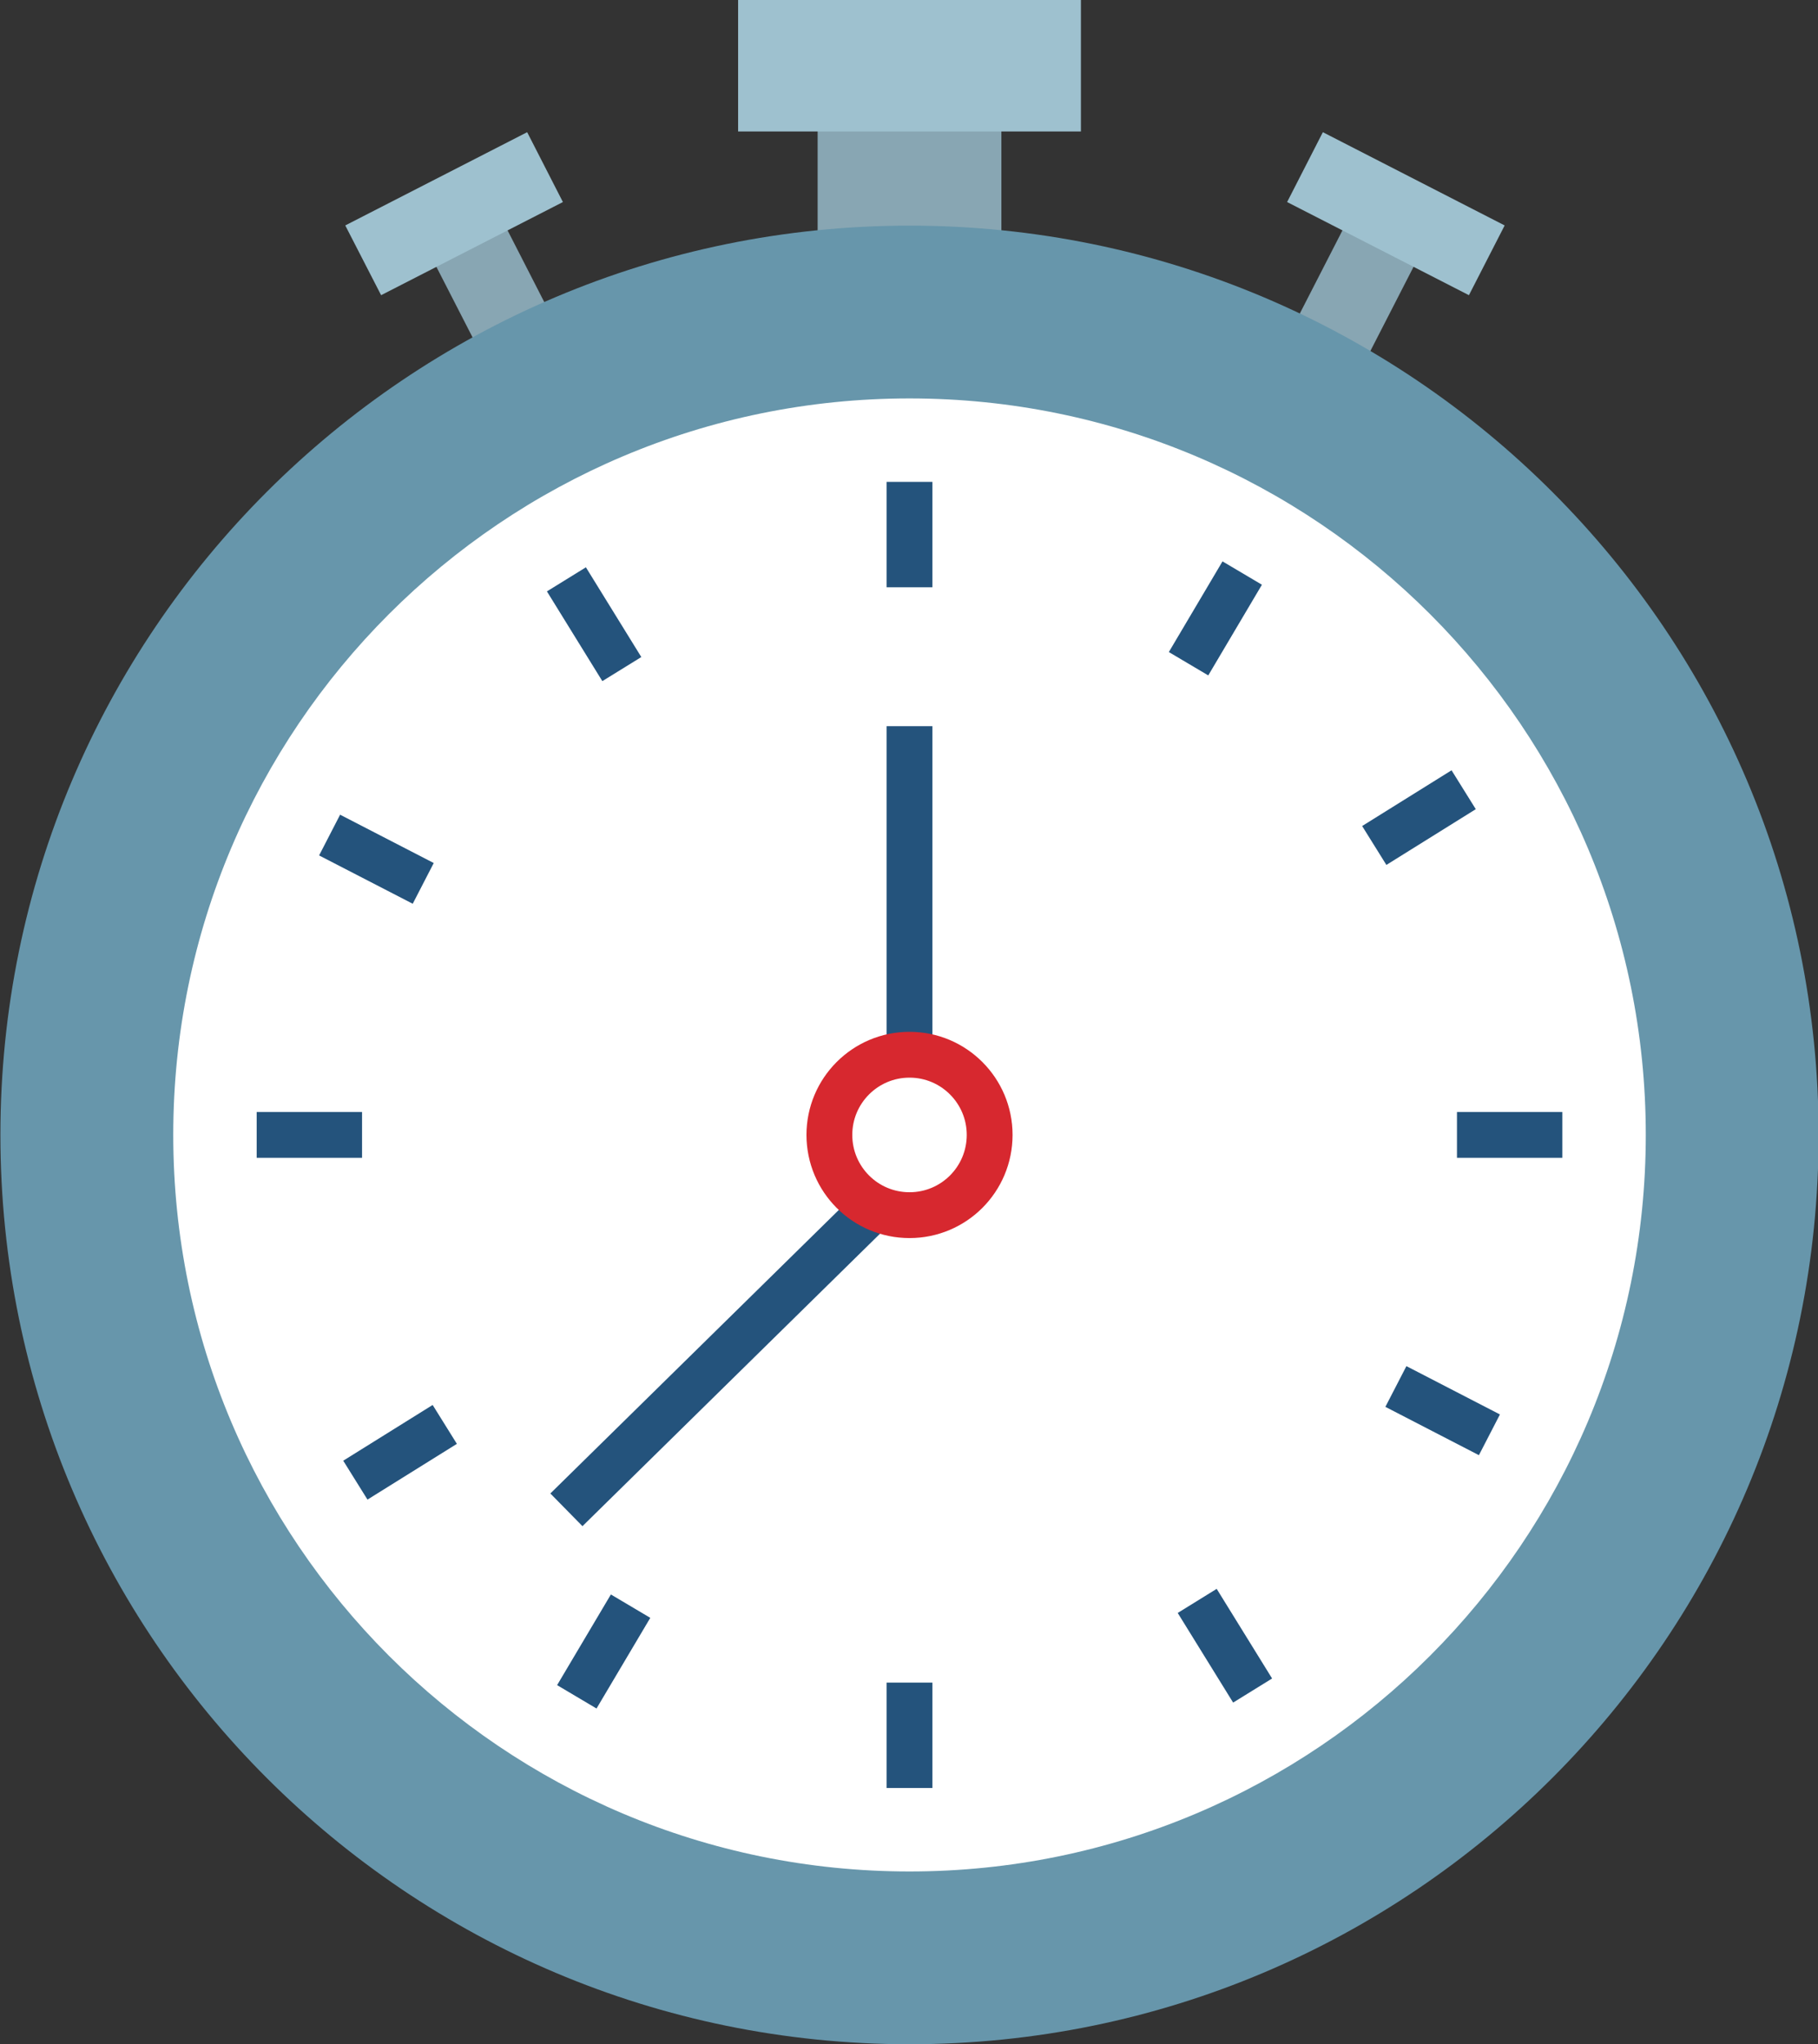
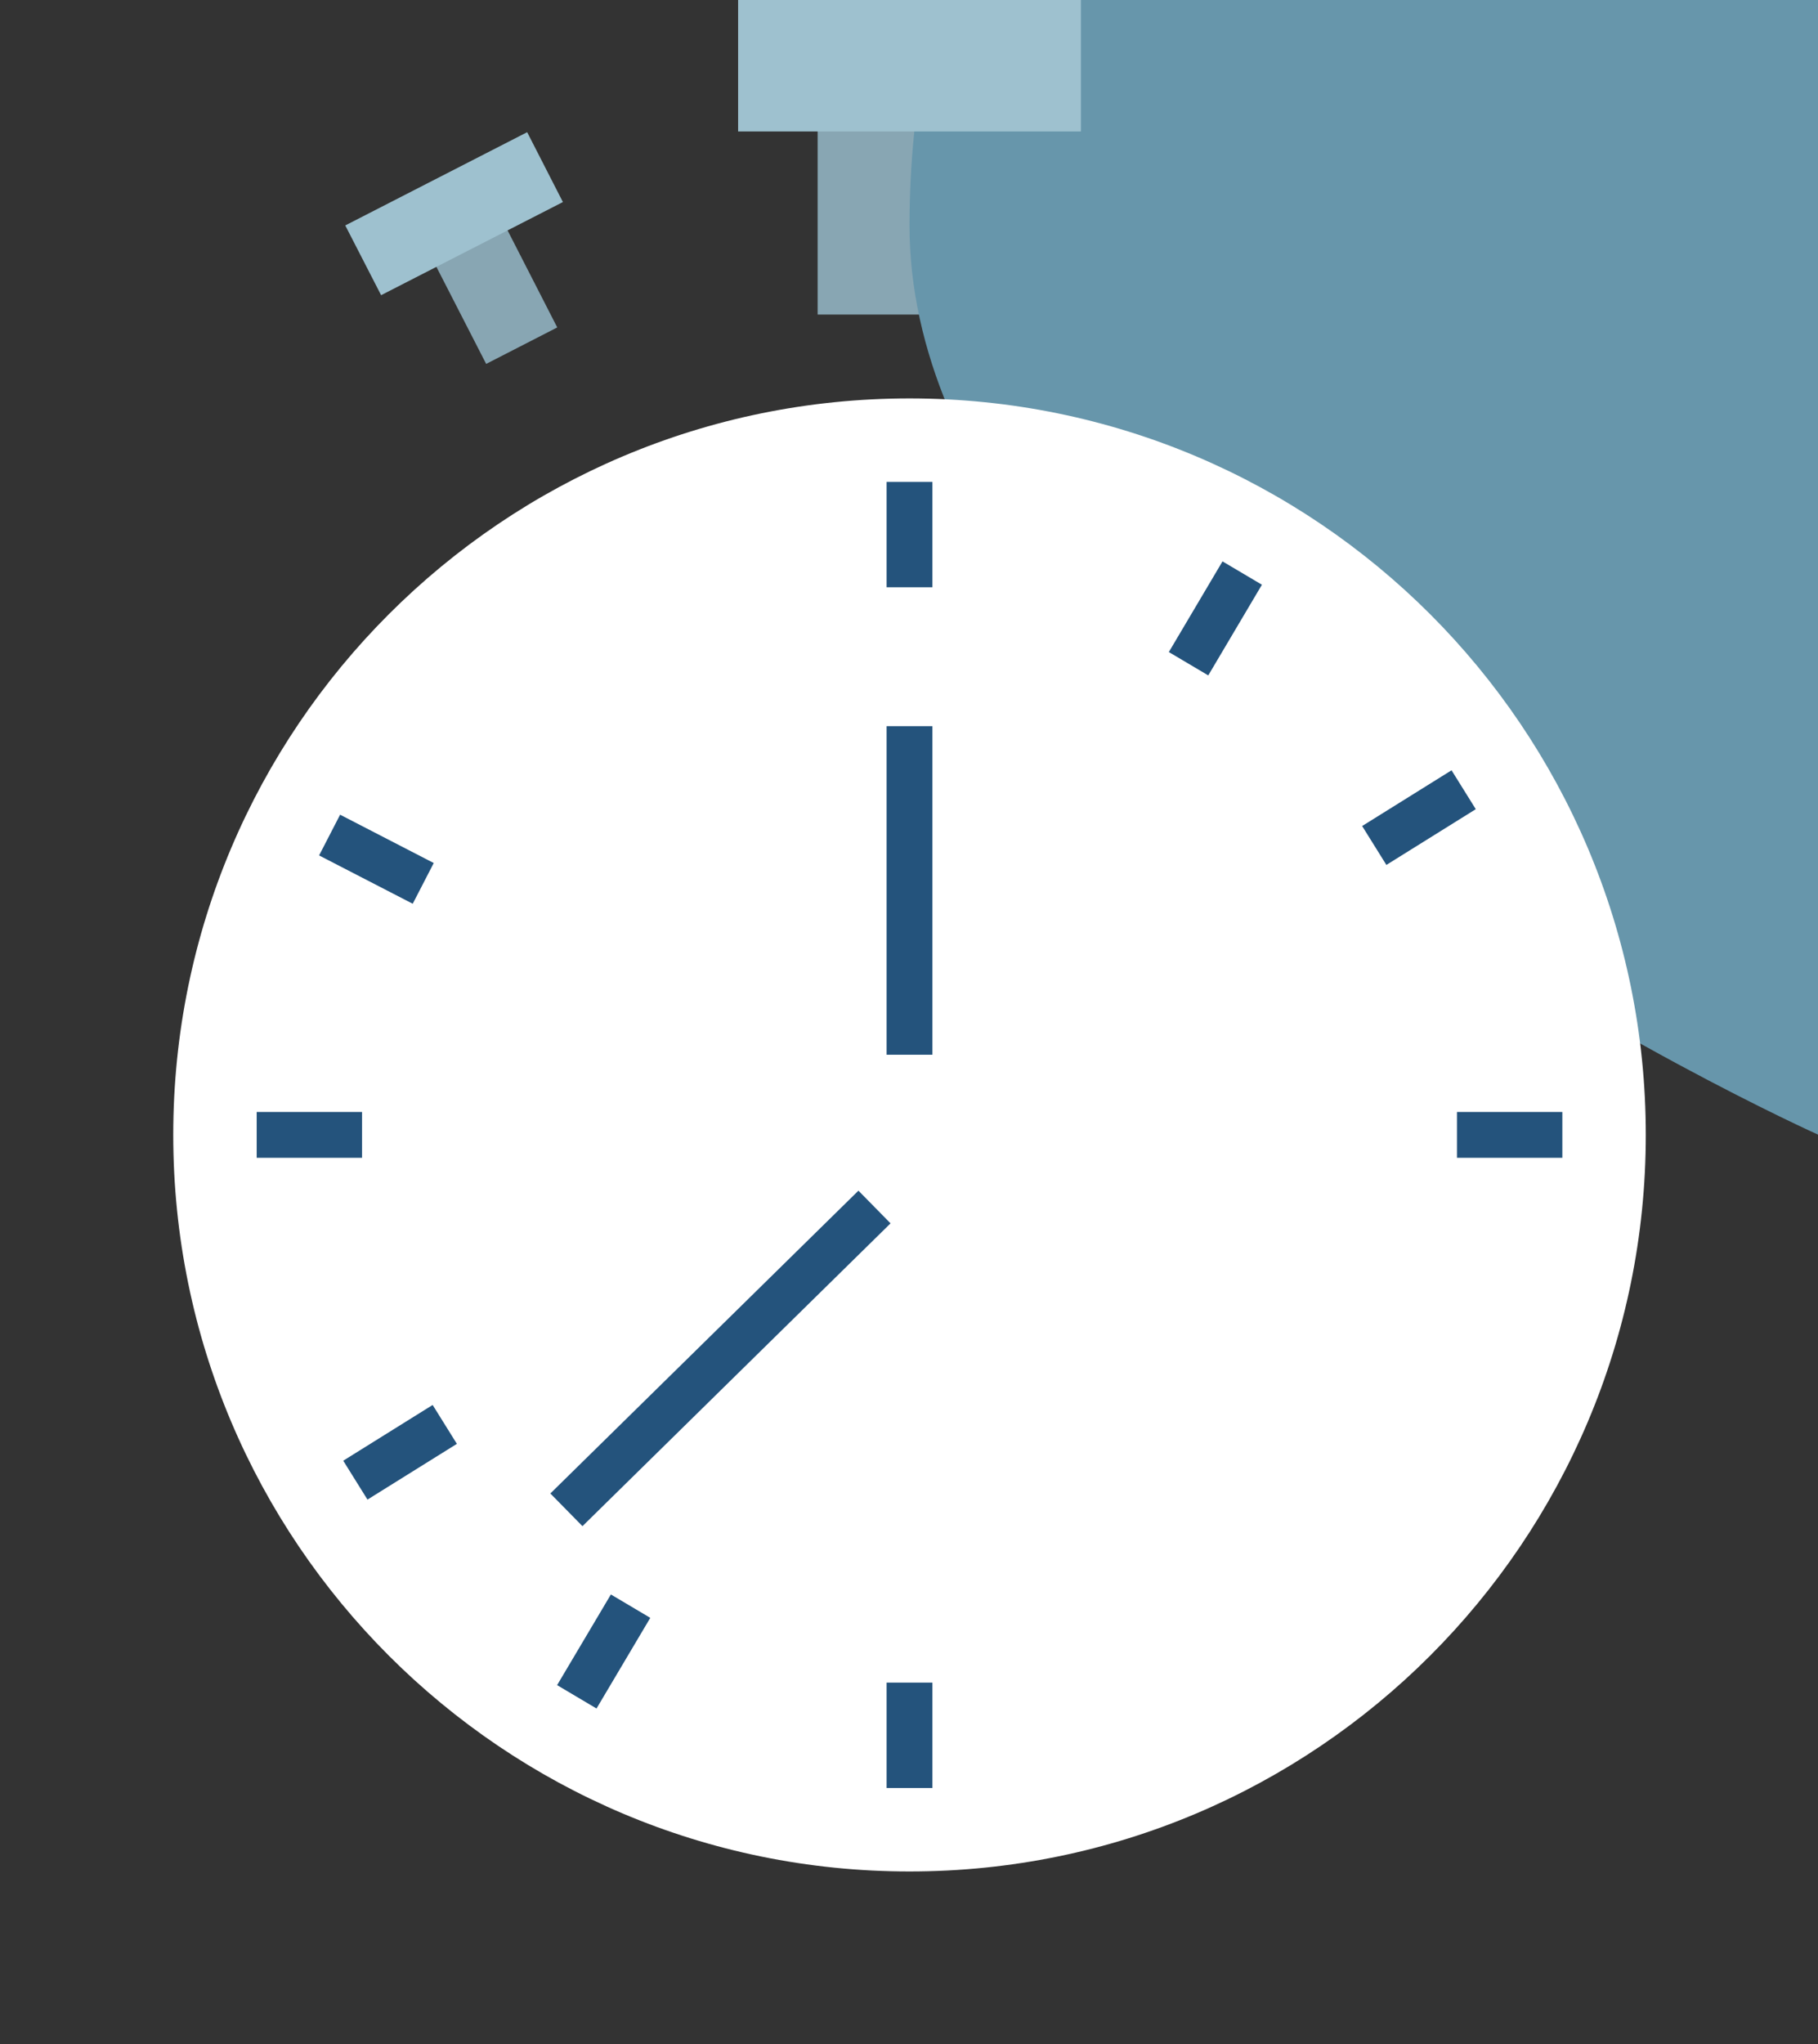
<svg xmlns="http://www.w3.org/2000/svg" height="198.4" preserveAspectRatio="xMidYMid meet" version="1.1" viewBox="124.3 113.4 176.5 198.4" width="176.5" zoomAndPan="magnify">
  <rect x="124.3" y="113.4" width="176.5" height="198.4" fill="#333333" stroke="none" />
  <g id="surface1">
    <g id="change1_1">
      <path d="m249.8 145.18l6.9 3.54 4.95-9.65-6.9-3.54-4.95 9.65" fill="#88a6b3" />
    </g>
    <g id="change2_1">
-       <path d="m249.26 133.01l17.65 9.04 3.47-6.77-17.65-9.05-3.47 6.78" fill="#9ec1cf" />
-     </g>
+       </g>
    <g id="change1_2">
      <path d="m178.4 145.18l-6.9 3.54-4.95-9.65 6.91-3.54 4.94 9.65" fill="#88a6b3" />
    </g>
    <g id="change2_2">
      <path d="m178.95 133.01l-17.65 9.04-3.48-6.77 17.66-9.05 3.47 6.78" fill="#9ec1cf" />
    </g>
    <g id="change1_3">
      <path d="m221.52 143.93h-17.84v-18.2h17.84v18.2" fill="#88a6b3" />
    </g>
    <g id="change3_1">
-       <path d="m300.86 223.55c0 48.75-39.52 88.26-88.26 88.26s-88.26-39.51-88.26-88.26c0-48.74 39.52-88.25 88.26-88.25s88.26 39.51 88.26 88.25" fill="#6796ab" />
+       <path d="m300.86 223.55s-88.26-39.51-88.26-88.26c0-48.74 39.52-88.25 88.26-88.25s88.26 39.51 88.26 88.25" fill="#6796ab" />
    </g>
    <g id="change4_1">
      <path d="m284.08 223.55c0 39.48-32.01 71.49-71.48 71.49-39.48 0-71.48-32.01-71.48-71.49 0-39.47 32-71.48 71.48-71.48 39.47 0 71.48 32.01 71.48 71.48" fill="#fff" />
    </g>
    <path d="m2126 2650.3v-102.3" fill="none" stroke="#24537c" stroke-miterlimit="10" stroke-width="44.479" transform="matrix(.1 0 0 -.1 0 425.2)" />
    <path d="m2126 1484.9v-102.3" fill="none" stroke="#24537c" stroke-miterlimit="10" stroke-width="44.479" transform="matrix(.1 0 0 -.1 0 425.2)" />
    <path d="m2759.8 2016.5h-102.3" fill="none" stroke="#24537c" stroke-miterlimit="10" stroke-width="44.479" transform="matrix(.1 0 0 -.1 0 425.2)" />
    <path d="m1594.5 2016.5h-102.3" fill="none" stroke="#24537c" stroke-miterlimit="10" stroke-width="44.479" transform="matrix(.1 0 0 -.1 0 425.2)" />
    <path d="m2449 2561.8l-52.1-88" fill="none" stroke="#24537c" stroke-miterlimit="10" stroke-width="44.479" transform="matrix(.1 0 0 -.1 0 425.2)" />
    <path d="m1855.2 1559.1l-52.2-88" fill="none" stroke="#24537c" stroke-miterlimit="10" stroke-width="44.479" transform="matrix(.1 0 0 -.1 0 425.2)" />
    <path d="m2664 2351.5l-86.8-54.1" fill="none" stroke="#24537c" stroke-miterlimit="10" stroke-width="44.479" transform="matrix(.1 0 0 -.1 0 425.2)" />
    <path d="m1674.8 1735.5l-86.8-54.1" fill="none" stroke="#24537c" stroke-miterlimit="10" stroke-width="44.479" transform="matrix(.1 0 0 -.1 0 425.2)" />
-     <path d="m2689 1725.4l-90.8 46.9" fill="none" stroke="#24537c" stroke-miterlimit="10" stroke-width="44.479" transform="matrix(.1 0 0 -.1 0 425.2)" />
    <path d="m1653.9 2260.6l-90.9 46.9" fill="none" stroke="#24537c" stroke-miterlimit="10" stroke-width="44.479" transform="matrix(.1 0 0 -.1 0 425.2)" />
-     <path d="m2459.1 1477.2l-53.8 87" fill="none" stroke="#24537c" stroke-miterlimit="10" stroke-width="44.479" transform="matrix(.1 0 0 -.1 0 425.2)" />
-     <path d="m1846.7 2468.6l-53.8 87.1" fill="none" stroke="#24537c" stroke-miterlimit="10" stroke-width="44.479" transform="matrix(.1 0 0 -.1 0 425.2)" />
    <path d="m2126 2413.2v-318.9" fill="none" stroke="#24537c" stroke-miterlimit="10" stroke-width="44.479" transform="matrix(.1 0 0 -.1 0 425.2)" />
    <path d="m2092 1946.5l-299.1-293.9" fill="none" stroke="#24537c" stroke-miterlimit="10" stroke-width="44.479" transform="matrix(.1 0 0 -.1 0 425.2)" />
-     <path d="m2203.8 2016.5c0-43.1-34.8-77.9-77.8-77.9s-77.8 34.8-77.8 77.9c0 42.9 34.8 77.8 77.8 77.8s77.8-34.9 77.8-77.8z" fill="none" stroke="#d7282f" stroke-miterlimit="10" stroke-width="44.479" transform="matrix(.1 0 0 -.1 0 425.2)" />
    <g id="change2_3">
      <path d="m229.24 126.16h-33.28v-12.77h33.28v12.77" fill="#9ec1cf" />
    </g>
  </g>
</svg>